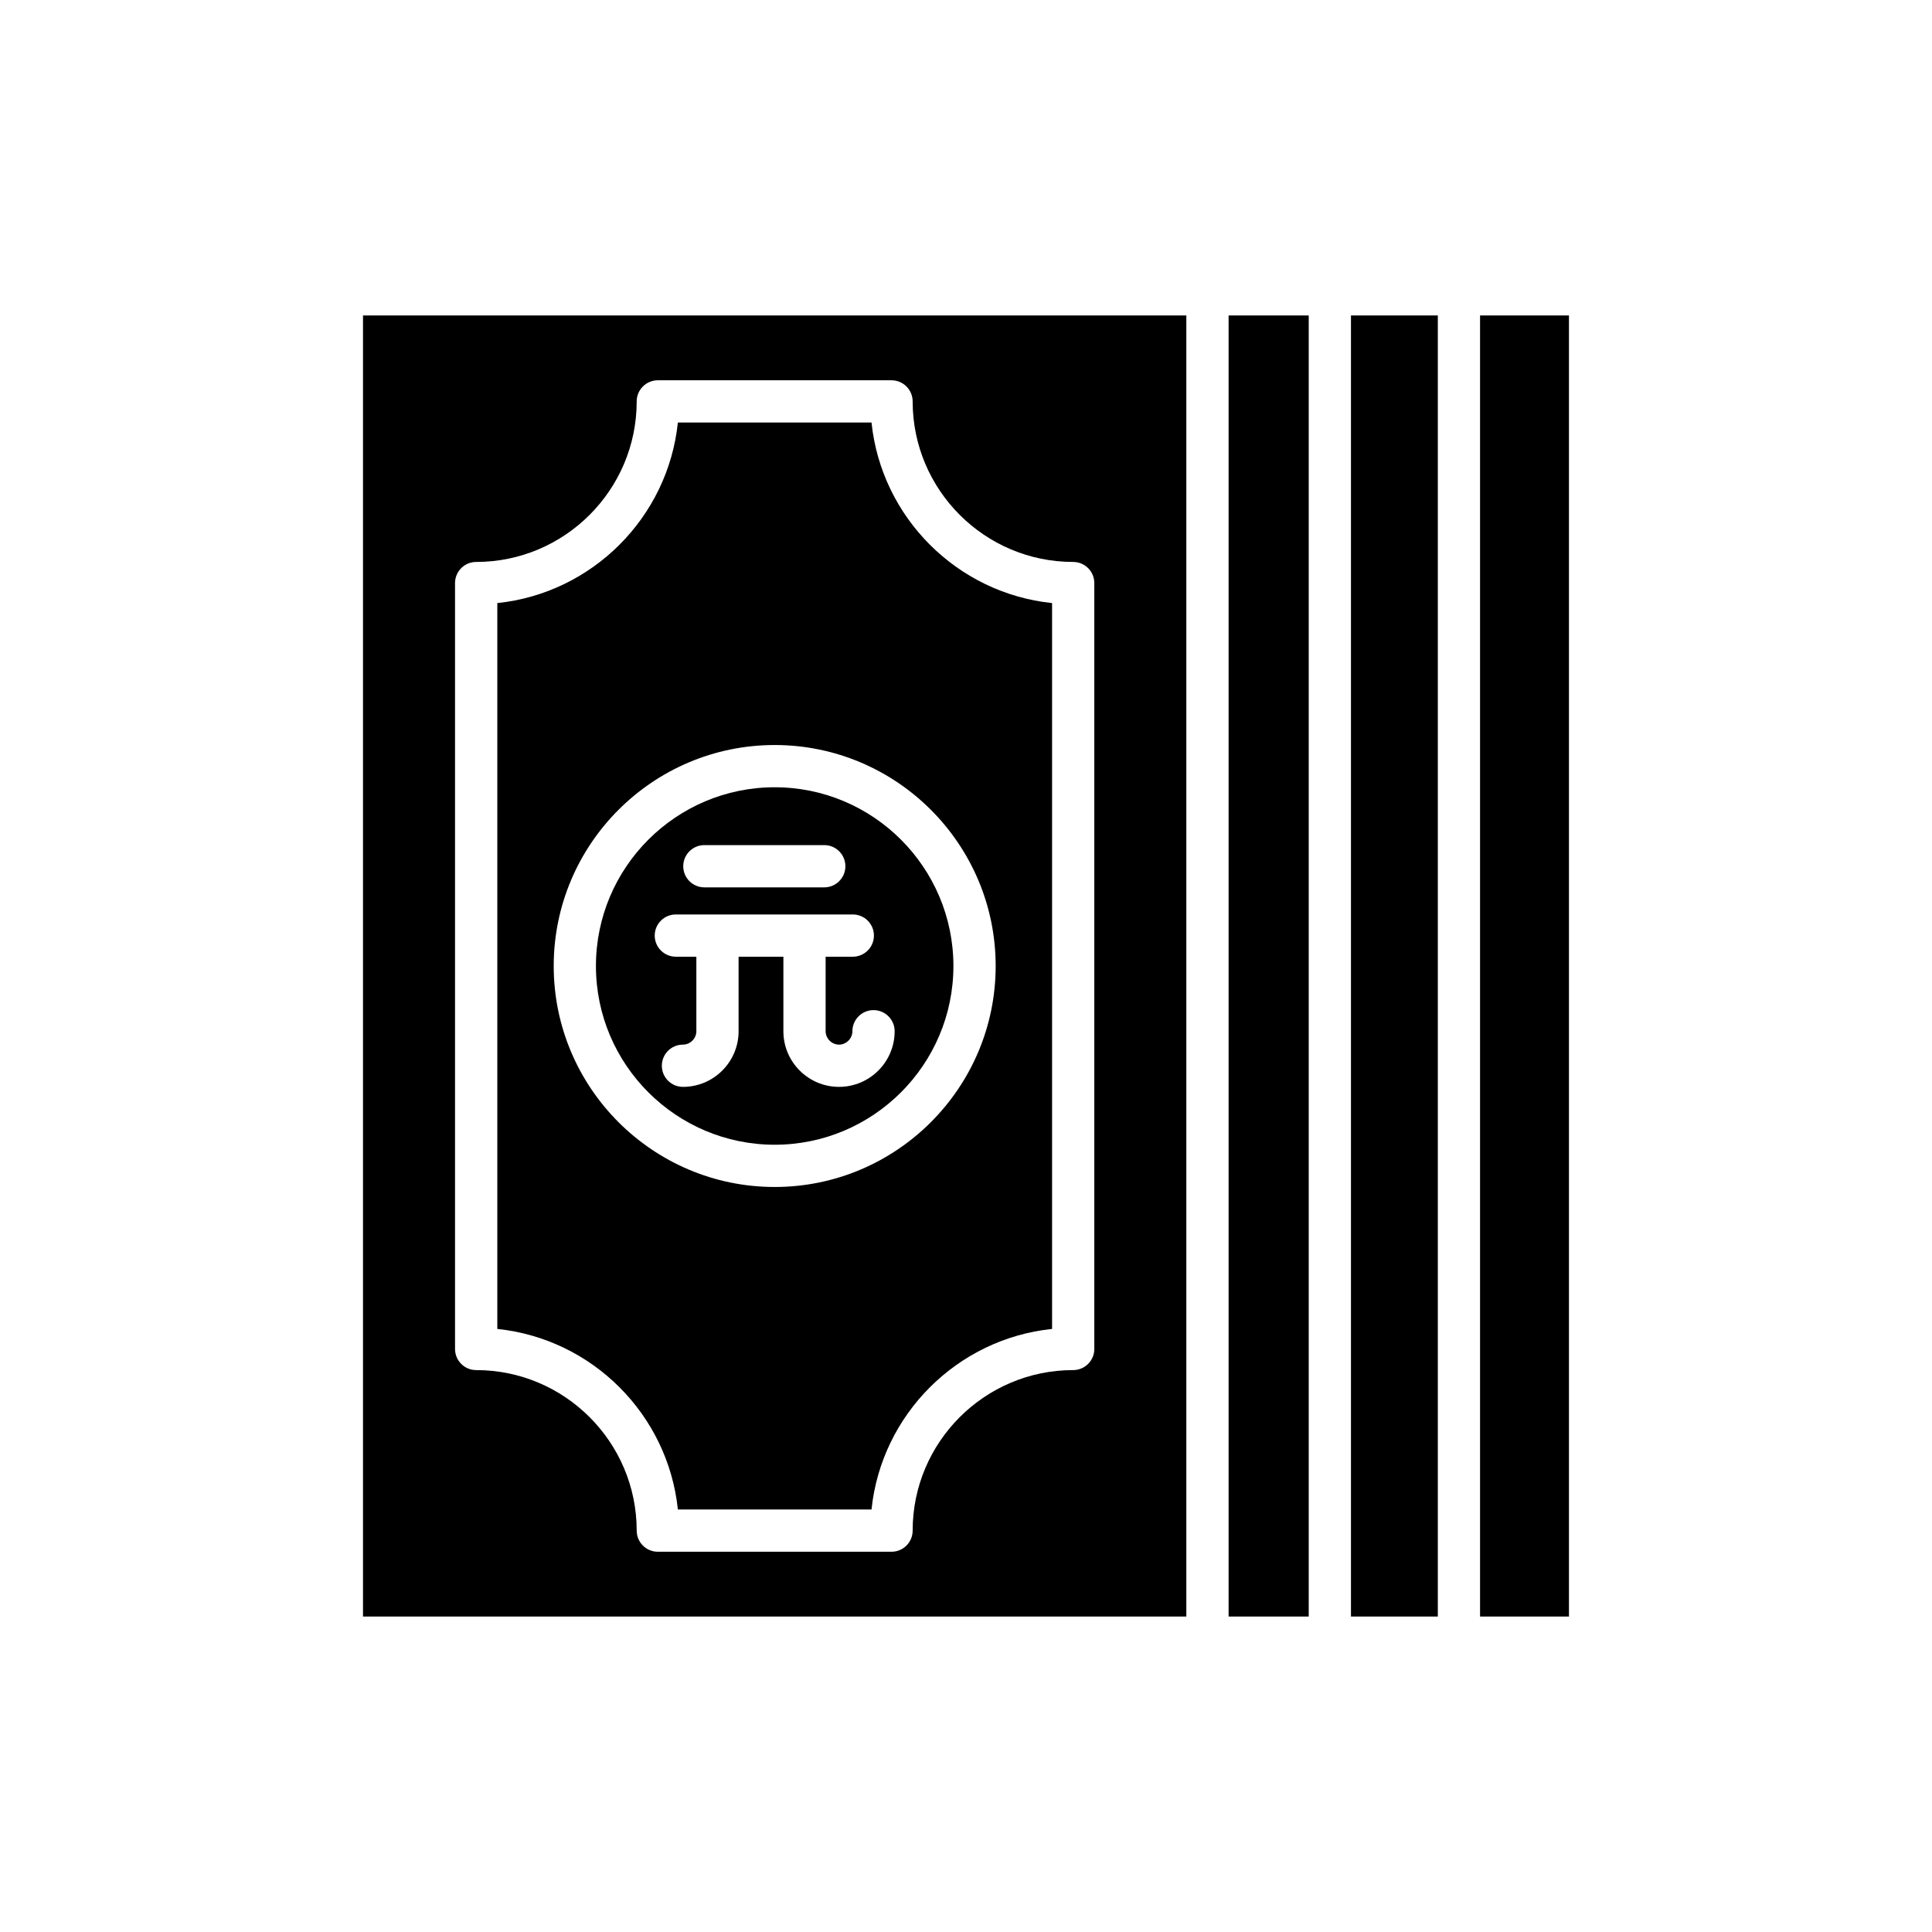
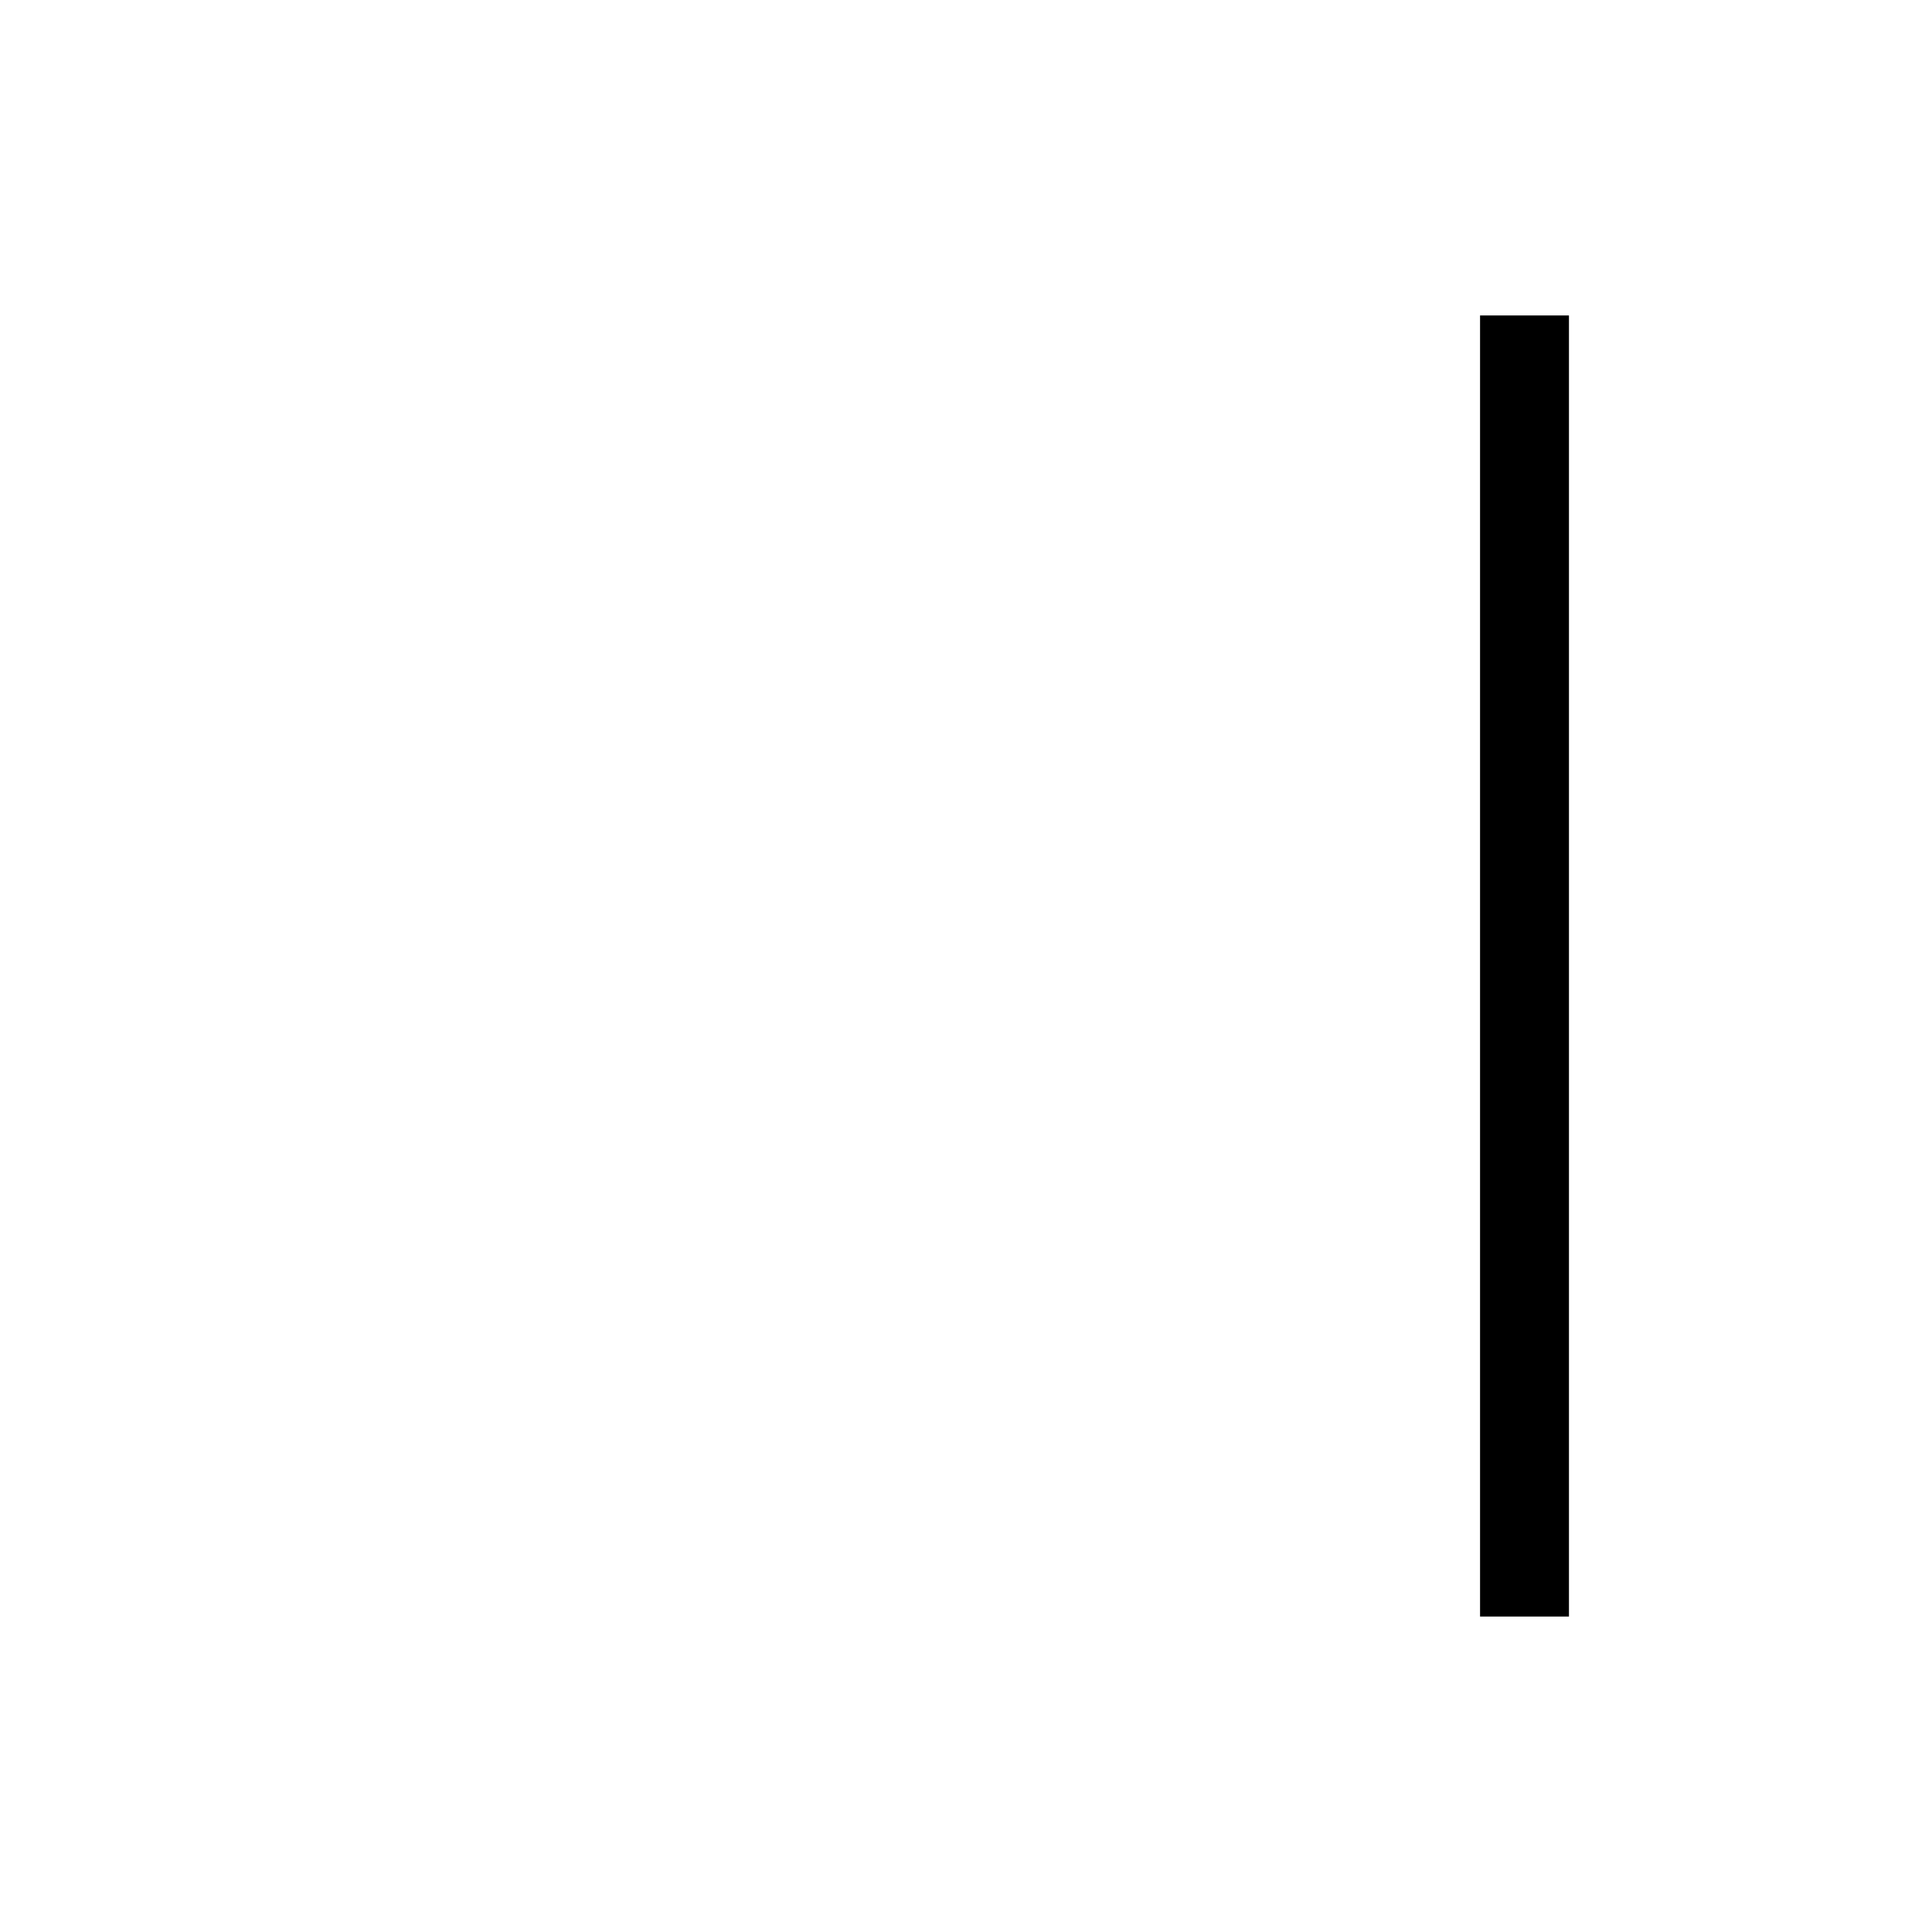
<svg xmlns="http://www.w3.org/2000/svg" fill="#000000" width="800px" height="800px" version="1.1" viewBox="144 144 512 512">
  <g>
-     <path d="m469.59 227.6h21.234v344.8h-21.234z" />
-     <path d="m502.02 227.6h23.016v344.8h-23.016z" />
    <path d="m536.23 227.6h23.559v344.8h-23.559z" />
-     <path d="m374.96 255.97h-51.316c-2.617 25.172-22.68 45.234-47.852 47.852v192.36c25.172 2.617 45.234 22.68 47.852 47.848h51.316c2.617-25.172 22.68-45.234 47.852-47.848v-192.36c-25.172-2.617-45.234-22.68-47.852-47.852zm32.902 144.03c0 32.293-26.273 58.562-58.562 58.562-32.293 0-58.562-26.27-58.562-58.562s26.27-58.562 58.562-58.562 58.562 26.27 58.562 58.562z" />
-     <path d="m301.93 400c0 26.117 21.25 47.367 47.367 47.367 26.121 0 47.367-21.25 47.367-47.367s-21.25-47.367-47.367-47.367c-26.117 0-47.367 21.25-47.367 47.367zm73.668-8.059c0 3.09-2.508 5.598-5.598 5.598h-7.199v19.75c0 1.926 1.625 3.547 3.547 3.547 1.926 0 3.547-1.625 3.547-3.547 0-3.09 2.508-5.598 5.598-5.598s5.598 2.508 5.598 5.598c0 8.129-6.613 14.742-14.742 14.742-8.129 0-14.742-6.613-14.742-14.742v-19.75h-11.871v19.75c0 8.129-6.613 14.742-14.742 14.742-3.09 0-5.598-2.508-5.598-5.598s2.508-5.598 5.598-5.598c1.926 0 3.547-1.625 3.547-3.547v-19.75h-5.434c-3.09 0-5.598-2.508-5.598-5.598s2.508-5.598 5.598-5.598h46.895c3.09 0 5.598 2.504 5.598 5.598zm-7.562-18.379c0 3.09-2.508 5.598-5.598 5.598h-31.773c-3.09 0-5.598-2.508-5.598-5.598s2.508-5.598 5.598-5.598h31.773c3.09 0 5.598 2.504 5.598 5.598z" />
-     <path d="m458.39 227.6h-218.19v344.8h218.19zm-24.387 273.89c0 3.09-2.508 5.598-5.598 5.598-23.457 0-42.543 19.086-42.543 42.543 0 3.09-2.508 5.598-5.598 5.598h-61.934c-3.09 0-5.598-2.508-5.598-5.598 0-23.457-19.086-42.543-42.543-42.543-3.09 0-5.598-2.508-5.598-5.598v-202.97c0-3.09 2.508-5.598 5.598-5.598 23.457 0 42.543-19.086 42.543-42.543 0-3.09 2.508-5.598 5.598-5.598h61.934c3.09 0 5.598 2.508 5.598 5.598 0 23.457 19.086 42.543 42.543 42.543 3.09 0 5.598 2.508 5.598 5.598z" />
  </g>
</svg>